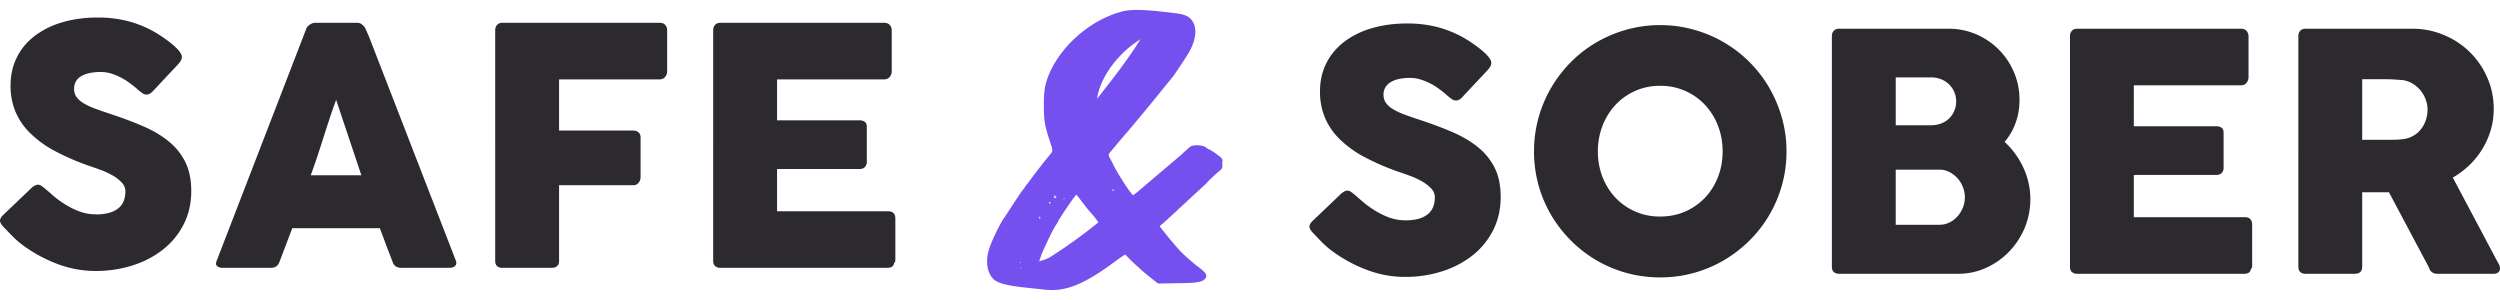
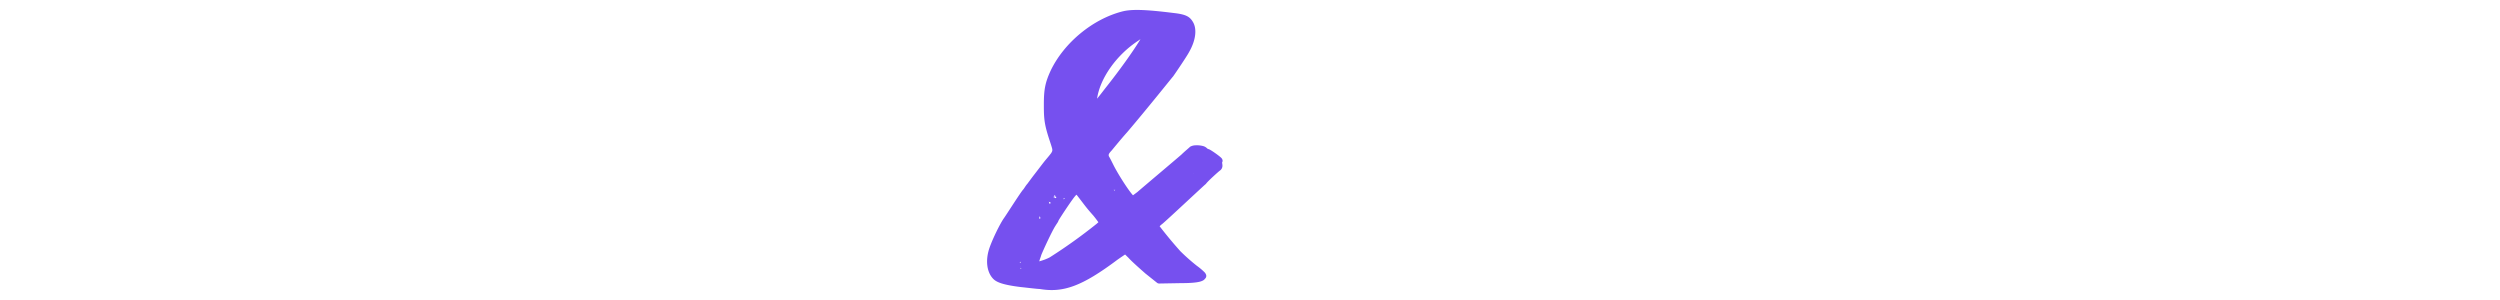
<svg xmlns="http://www.w3.org/2000/svg" viewBox="0 0 100 12" xml:space="preserve" style="fill-rule:evenodd;clip-rule:evenodd;stroke-linejoin:round;stroke-miterlimit:2">
-   <path d="M61.361 6.06a5.003 5.003 0 0 1 .687-2.551c.22-.376.483-.718.789-1.027.306-.307.646-.57 1.02-.788a5.175 5.175 0 0 1 1.206-.508 4.928 4.928 0 0 1 1.344-.182c.462 0 .909.061 1.34.182a5.044 5.044 0 0 1 2.233 1.296c.308.309.571.651.789 1.027.218.376.388.779.509 1.208.121.429.182.877.182 1.343 0 .467-.061.914-.182 1.343a4.992 4.992 0 0 1-1.298 2.218c-.308.306-.65.569-1.024.789a5.013 5.013 0 0 1-2.549.686 5.005 5.005 0 0 1-3.57-1.475 5.137 5.137 0 0 1-.789-1.016 4.998 4.998 0 0 1-.687-2.545Zm-7.182 1.723c.075.061.171.144.287.247.117.104.25.206.4.307.224.15.446.267.666.35.22.084.451.126.693.126.225 0 .413-.026.565-.076a.967.967 0 0 0 .36-.202.724.724 0 0 0 .188-.29c.037-.11.056-.226.056-.349a.514.514 0 0 0-.155-.366 1.62 1.62 0 0 0-.38-.287 3.153 3.153 0 0 0-.469-.214c-.162-.06-.303-.109-.422-.149a9.503 9.503 0 0 1-1.386-.597 4.254 4.254 0 0 1-.99-.712 2.654 2.654 0 0 1-.594-.864 2.69 2.69 0 0 1-.198-1.052c0-.409.082-.78.247-1.114.165-.335.401-.62.706-.858a3.362 3.362 0 0 1 1.106-.55c.431-.13.913-.195 1.446-.195.4 0 .784.045 1.151.135a4.406 4.406 0 0 1 1.512.707c.134.094.252.185.353.274.101.088.182.171.241.25.059.079.089.148.089.205a.3.3 0 0 1-.043.158.894.894 0 0 1-.129.165L58.47 3.908c-.075.075-.15.112-.225.112a.286.286 0 0 1-.168-.052 2.304 2.304 0 0 1-.169-.132l-.059-.053a5.377 5.377 0 0 0-.293-.231 2.392 2.392 0 0 0-.737-.373 1.402 1.402 0 0 0-.415-.063c-.146 0-.282.012-.41.036-.127.025-.24.063-.336.116a.637.637 0 0 0-.231.208.546.546 0 0 0-.086.313c0 .124.031.23.092.32a.912.912 0 0 0 .277.251 2.6 2.6 0 0 0 .459.218c.183.068.395.142.637.221.467.154.897.316 1.291.485.394.17.733.37 1.019.601.286.231.51.507.671.828.16.322.24.711.24 1.169 0 .484-.099.923-.297 1.317a3.007 3.007 0 0 1-.815 1.006 3.806 3.806 0 0 1-1.218.644 4.827 4.827 0 0 1-1.505.227c-.506 0-1.003-.09-1.491-.271a5.718 5.718 0 0 1-1.367-.728 3.567 3.567 0 0 1-.445-.377 20.458 20.458 0 0 1-.287-.298l-.02-.02a.052.052 0 0 0-.013-.017.03.03 0 0 1-.013-.01c-.005-.008-.009-.014-.014-.016a.057.057 0 0 1-.013-.01c-.101-.11-.152-.199-.152-.265 0-.075.051-.159.152-.251l1.142-1.09c.092-.066.167-.099.224-.099a.25.25 0 0 1 .126.04 1.2 1.2 0 0 1 .158.119Zm19.096-6.33c0-.092.025-.166.076-.221a.276.276 0 0 1 .214-.083h4.383c.387 0 .752.074 1.096.221a2.849 2.849 0 0 1 1.511 1.512c.15.345.225.716.225 1.112 0 .33-.052.637-.156.921a2.467 2.467 0 0 1-.439.762c.317.291.568.636.753 1.036a3.006 3.006 0 0 1 .046 2.413 3.105 3.105 0 0 1-.624.944 2.95 2.95 0 0 1-.917.643c-.35.159-.719.238-1.106.238h-4.772a.31.31 0 0 1-.211-.069c-.053-.046-.079-.118-.079-.215V1.453Zm18.659 0a.32.32 0 0 1 .073-.221c.048-.055.121-.083.217-.083h4.264c.454 0 .878.085 1.274.254a3.225 3.225 0 0 1 1.733 1.71c.169.389.254.804.254 1.244 0 .299-.041.584-.122.855a3.206 3.206 0 0 1-.858 1.399 3.364 3.364 0 0 1-.657.492l1.696 3.195c.031.061.071.134.119.217a.45.45 0 0 1 .073.218c0 .071-.023.125-.07.162a.285.285 0 0 1-.188.056h-2.264a.332.332 0 0 1-.201-.066.297.297 0 0 1-.115-.178L95.558 7.69h-1.07v2.977c0 .19-.101.284-.303.284h-1.961a.31.31 0 0 1-.211-.069c-.053-.046-.079-.118-.079-.215V1.453Zm-9.135 0a.31.31 0 0 1 .076-.221c.05-.055.121-.083.214-.083h6.548c.097 0 .172.029.225.086a.33.33 0 0 1 .079.23v1.632a.348.348 0 0 1-.079.214c-.053.068-.13.102-.231.102h-4.278V5.05h3.301c.083 0 .153.02.208.06.055.039.082.105.082.198v1.425a.273.273 0 0 1-.072.178c-.049.058-.119.086-.212.086h-3.307v1.69h4.436c.198 0 .297.101.297.303v1.658a.165.165 0 0 1-.053.119c-.017.123-.108.184-.27.184h-6.674a.31.31 0 0 1-.211-.069c-.053-.046-.079-.118-.079-.215V1.453ZM1.802 7.545c.075.062.17.144.287.248.117.103.25.205.399.307.225.149.447.266.667.349.22.084.451.126.693.126a1.8 1.8 0 0 0 .565-.076.967.967 0 0 0 .359-.201.71.71 0 0 0 .188-.29c.038-.11.056-.227.056-.35a.513.513 0 0 0-.155-.366 1.64 1.64 0 0 0-.379-.287 3.258 3.258 0 0 0-.469-.214c-.163-.06-.303-.109-.422-.148a9.726 9.726 0 0 1-1.386-.597 4.286 4.286 0 0 1-.99-.713A2.649 2.649 0 0 1 .62 4.47a2.698 2.698 0 0 1-.198-1.052c0-.409.083-.781.248-1.115.165-.334.4-.62.706-.857A3.353 3.353 0 0 1 2.482.895C2.913.765 3.395.7 3.927.7c.401 0 .785.046 1.152.136.367.09.729.234 1.086.432.149.088.291.179.426.274.134.095.251.186.353.274.101.088.181.171.241.251.059.079.089.147.089.204 0 .058-.014.11-.043.159a1.08 1.08 0 0 1-.129.165l-1.01 1.076c-.075.074-.149.112-.224.112A.287.287 0 0 1 5.7 3.73a2.059 2.059 0 0 1-.169-.132l-.059-.053a6.093 6.093 0 0 0-.294-.231 2.676 2.676 0 0 0-.346-.214 2.344 2.344 0 0 0-.39-.159 1.436 1.436 0 0 0-.416-.062c-.145 0-.281.012-.409.036-.128.024-.24.063-.337.115a.556.556 0 0 0-.316.522c0 .123.03.23.092.32s.154.174.277.251c.123.077.276.149.459.218.183.068.395.141.637.221.466.154.897.315 1.29.485.394.169.734.37 1.02.601.286.231.51.507.67.828.161.321.241.711.241 1.168 0 .484-.099.923-.297 1.317-.198.394-.47.729-.815 1.007a3.825 3.825 0 0 1-1.218.643 4.827 4.827 0 0 1-1.505.228 4.289 4.289 0 0 1-1.492-.271 5.734 5.734 0 0 1-1.366-.729 3.495 3.495 0 0 1-.445-.377 29.626 29.626 0 0 1-.288-.298l-.019-.02C.2 9.135.196 9.13.191 9.128l-.013-.01a.041.041 0 0 0-.013-.017.038.038 0 0 1-.013-.01C.05 8.981 0 8.893 0 8.826c0-.075.05-.158.152-.251l1.142-1.089c.092-.066.167-.099.224-.099.04 0 .082.013.125.039.044.027.097.066.159.119Zm18.006-6.33c0-.092.025-.165.076-.218a.269.269 0 0 1 .182-.085h6.316c.102 0 .177.028.228.085a.333.333 0 0 1 .076.23V2.86a.344.344 0 0 1-.079.214c-.053.068-.13.102-.231.102h-4.013v2.046h2.963c.084 0 .154.023.211.069.058.046.086.12.086.221V7.09a.355.355 0 0 1-.075.214.246.246 0 0 1-.209.103h-2.976v3.023c0 .189-.102.283-.304.283h-2.013c-.159-.022-.238-.114-.238-.277V1.215Zm8.719 0c0-.092.026-.166.076-.221.05-.055.122-.082.214-.082h6.548c.097 0 .172.028.225.085a.325.325 0 0 1 .079.23V2.86a.344.344 0 0 1-.079.214c-.053.068-.13.102-.231.102h-4.277v1.636h3.3c.084 0 .153.02.208.06.055.04.082.106.082.198v1.426a.275.275 0 0 1-.072.178c-.049.057-.119.086-.211.086h-3.307v1.69h4.435c.198 0 .297.1.297.302v1.659a.162.162 0 0 1-.052.118c-.018.123-.108.184-.271.184h-6.674a.31.31 0 0 1-.211-.069c-.052-.046-.079-.118-.079-.214V1.215Zm-16.283-.046a.198.198 0 0 1 .043-.086.475.475 0 0 1 .201-.148.299.299 0 0 1 .112-.023h1.69c.075 0 .139.023.192.069a.86.86 0 0 1 .118.122l.165.376 3.466 8.937c.035.088.028.16-.02.215-.048.055-.132.082-.251.082h-1.894a.41.41 0 0 1-.235-.056.356.356 0 0 1-.128-.188 57.006 57.006 0 0 1-.258-.67l-.25-.67H11.69c-.084.225-.169.448-.255.67l-.254.67c-.057.163-.169.244-.336.244H8.897a.32.32 0 0 1-.207-.066c-.055-.043-.065-.11-.03-.198l3.584-9.28Zm66.351 6.719c0-.132-.026-.264-.076-.396a1.137 1.137 0 0 0-.536-.607.865.865 0 0 0-.407-.099h-1.747v2.205h1.747c.145 0 .28-.031.403-.093.124-.061.232-.144.325-.247a1.158 1.158 0 0 0 .291-.763Zm-14.68-1.835c0 .366.061.707.185 1.024.123.316.295.593.517.828a2.418 2.418 0 0 0 1.79.756c.364 0 .699-.067 1.005-.202a2.41 2.41 0 0 0 .791-.554c.222-.235.394-.512.517-.828.124-.317.185-.658.185-1.024 0-.36-.061-.7-.185-1.019a2.548 2.548 0 0 0-.517-.835 2.413 2.413 0 0 0-1.796-.766 2.404 2.404 0 0 0-1.79.766 2.548 2.548 0 0 0-.517.835 2.788 2.788 0 0 0-.185 1.019Zm-50.47-2.059c-.083.225-.168.467-.254.726-.085.26-.17.522-.254.786a60 60 0 0 1-.254.782c-.086.257-.171.498-.254.723h2.026l-1.01-3.017Zm83.657.389c0-.132-.024-.264-.072-.396a1.224 1.224 0 0 0-.522-.64 1.081 1.081 0 0 0-.409-.145l-.347-.023a5.466 5.466 0 0 0-.353-.01h-.911v2.422h1.215a3.28 3.28 0 0 0 .416-.026 1.047 1.047 0 0 0 .726-.406c.083-.108.147-.229.191-.363.044-.134.066-.272.066-.413Zm-18.857-.33a.924.924 0 0 0-.278-.673.959.959 0 0 0-.318-.208 1.064 1.064 0 0 0-.404-.076h-1.416v1.915h1.396c.151 0 .288-.023.414-.07a.888.888 0 0 0 .321-.198.944.944 0 0 0 .285-.69Z" style="fill:#2c292f;fill-rule:nonzero" />
-   <path d="m45.004 10.18.131.128c.116.131.417.401.671.623l.004.004.472.377a.137.137 0 0 0 .085.029l.894-.016c.383 0 .594-.025.713-.053.158-.038.201-.089.224-.121a.152.152 0 0 0 .04-.052.152.152 0 0 0 .007-.105.29.29 0 0 0-.067-.107 2.49 2.49 0 0 0-.304-.255 8.057 8.057 0 0 1-.658-.582 17.05 17.05 0 0 1-.831-1 .939.939 0 0 1 .103-.091l.004-.003c.142-.11 1.664-1.538 1.727-1.585a.128.128 0 0 0 .028-.029c.074-.103.503-.487.547-.517a.236.236 0 0 0 .103-.217c-.001-.021-.004-.042-.007-.064-.002-.016-.008-.033-.003-.051.021-.038.029-.092-.017-.156-.047-.065-.325-.263-.452-.337a.344.344 0 0 0-.102-.043s-.021-.014-.033-.024a.355.355 0 0 0-.172-.094.986.986 0 0 0-.3-.026.467.467 0 0 0-.193.049.186.186 0 0 0-.028.021c-.047.047-.202.172-.328.296-.153.136-1.525 1.292-1.767 1.502l-.175.131c-.177-.189-.567-.795-.77-1.188-.071-.142-.146-.294-.189-.363-.039-.08.005-.132.106-.242a.018.018 0 0 1 .004-.005c.078-.093.344-.422.609-.719l.002-.002c.814-.955 1.8-2.192 1.831-2.223a.105.105 0 0 0 .014-.017c.08-.111.555-.81.638-.974.28-.49.312-.933.154-1.197-.127-.218-.283-.308-.774-.362-1.158-.145-1.689-.156-2.059-.06-1.183.308-2.317 1.247-2.851 2.348l-.001.002c-.229.492-.28.77-.28 1.376 0 .582.017.792.243 1.471.038.117.067.202.084.269a.235.235 0 0 1 .009.112.375.375 0 0 1-.071.123c-.05.067-.122.15-.218.265l-.002.002c-.126.158-.315.41-.425.551-.107.138-.228.305-.279.373-.062.065-.136.198-.166.228-.095.095-.716 1.078-.779 1.157l-.007.01c-.161.242-.42.773-.549 1.127-.194.53-.123 1.022.141 1.286.136.136.403.236 1.083.321h.002c.294.031.648.076.772.079.935.159 1.685-.106 3.106-1.171.119-.083.232-.16.306-.209Zm3.055.748-.015.007-.003.002.018-.009Zm-7.207-.211a.15.15 0 0 1-.032.007c.005.034.014.041.014.029a.062.062 0 0 0 .018-.036Zm-.032-.043-.001.016.015-.016h-.014Zm-.015-.19a.159.159 0 0 1-.018.027.128.128 0 0 0 .049.011.113.113 0 0 0-.012-.021.119.119 0 0 0-.019-.017Zm.009-.014-.003.005h-.001l.04-.005h-.036Zm2.245-2.683c-.006.007-.011.013-.018.018-.102.088-.623.879-.699 1.015a.32.32 0 0 1-.024.057c-.022.04-.064.096-.098.153l-.003.005c-.122.183-.454.894-.565 1.162-.026.098-.062.173-.081.257.108-.031.277-.083.424-.163a20.936 20.936 0 0 0 1.866-1.335l.075-.067a5.11 5.11 0 0 0-.201-.264c-.284-.317-.332-.396-.602-.745l-.003-.004a1.32 1.32 0 0 0-.071-.089Zm-1.45.908h-.036c0 .047.015.078.031.062 0-.013.011-.037.005-.062Zm0 0a.043.043 0 0 0-.005-.016c-.016-.032-.031-.016-.031.016h.036Zm.388-.619a.136.136 0 0 0-.042.013c.013.016.026.036.026.056l.001.016.012-.006a.166.166 0 0 0 .031-.035.133.133 0 0 0-.028-.044Zm-.063-.01.015-.014-.007-.001-.008.015Zm.613-.094c.015 0 .031-.032.047-.047h-.047v.047Zm-.375-.156-.003.004-.015.031c-.004.014.002.024.006.032l.001.003-.038.039.044-.03-.006-.009.054-.054c-.007-.005-.014-.01-.023-.013l-.02-.003Zm.051.024-.007-.009-.001.001.005.004.003.004.008.009.001.003-.065.043a.075.075 0 0 0 .067.028l.012-.003c.001-.008.003-.021.002-.027a.1.1 0 0 0-.016-.041l.001-.001-.002-.002-.003-.004-.005-.005Zm2.35-.214s-.016-.031-.031-.031c-.032-.031-.047-.016-.047 0 0 .013.003.024.008.031h.07Zm2.975-.511-.003-.003-.003-.003.006.006Zm.18-.18-.012.03.015-.03h-.003Zm-3.925-2.686Zm1.815-2.682-.108.074c-.858.568-1.512 1.496-1.627 2.307.092-.113.211-.263.333-.424l.002-.002c.557-.699 1.099-1.459 1.374-1.911a.636.636 0 0 0 .026-.044Z" style="fill:#7650ef" />
+   <path d="m45.004 10.18.131.128c.116.131.417.401.671.623l.004.004.472.377a.137.137 0 0 0 .085.029l.894-.016c.383 0 .594-.025.713-.053.158-.038.201-.089.224-.121a.152.152 0 0 0 .04-.052.152.152 0 0 0 .007-.105.29.29 0 0 0-.067-.107 2.49 2.49 0 0 0-.304-.255 8.057 8.057 0 0 1-.658-.582 17.05 17.05 0 0 1-.831-1 .939.939 0 0 1 .103-.091l.004-.003c.142-.11 1.664-1.538 1.727-1.585a.128.128 0 0 0 .028-.029c.074-.103.503-.487.547-.517a.236.236 0 0 0 .103-.217c-.001-.021-.004-.042-.007-.064-.002-.016-.008-.033-.003-.051.021-.038.029-.092-.017-.156-.047-.065-.325-.263-.452-.337a.344.344 0 0 0-.102-.043s-.021-.014-.033-.024a.355.355 0 0 0-.172-.094.986.986 0 0 0-.3-.026.467.467 0 0 0-.193.049.186.186 0 0 0-.028.021c-.047.047-.202.172-.328.296-.153.136-1.525 1.292-1.767 1.502l-.175.131c-.177-.189-.567-.795-.77-1.188-.071-.142-.146-.294-.189-.363-.039-.08.005-.132.106-.242a.018.018 0 0 1 .004-.005c.078-.093.344-.422.609-.719l.002-.002c.814-.955 1.8-2.192 1.831-2.223a.105.105 0 0 0 .014-.017c.08-.111.555-.81.638-.974.28-.49.312-.933.154-1.197-.127-.218-.283-.308-.774-.362-1.158-.145-1.689-.156-2.059-.06-1.183.308-2.317 1.247-2.851 2.348l-.001.002c-.229.492-.28.77-.28 1.376 0 .582.017.792.243 1.471.038.117.067.202.084.269a.235.235 0 0 1 .009.112.375.375 0 0 1-.071.123c-.05.067-.122.15-.218.265l-.002.002c-.126.158-.315.41-.425.551-.107.138-.228.305-.279.373-.062.065-.136.198-.166.228-.095.095-.716 1.078-.779 1.157l-.007.01c-.161.242-.42.773-.549 1.127-.194.53-.123 1.022.141 1.286.136.136.403.236 1.083.321h.002c.294.031.648.076.772.079.935.159 1.685-.106 3.106-1.171.119-.083.232-.16.306-.209Zm3.055.748-.015.007-.003.002.018-.009Zm-7.207-.211a.15.15 0 0 1-.032.007c.005.034.014.041.014.029a.062.062 0 0 0 .018-.036Zm-.032-.043-.001.016.015-.016h-.014Zm-.015-.19a.159.159 0 0 1-.018.027.128.128 0 0 0 .049.011.113.113 0 0 0-.012-.021.119.119 0 0 0-.019-.017Zm.009-.014-.003.005h-.001l.04-.005h-.036Zm2.245-2.683c-.006.007-.011.013-.018.018-.102.088-.623.879-.699 1.015a.32.32 0 0 1-.024.057c-.022.04-.064.096-.098.153l-.003.005c-.122.183-.454.894-.565 1.162-.026.098-.062.173-.081.257.108-.031.277-.083.424-.163a20.936 20.936 0 0 0 1.866-1.335l.075-.067a5.11 5.11 0 0 0-.201-.264c-.284-.317-.332-.396-.602-.745l-.003-.004a1.32 1.32 0 0 0-.071-.089Zm-1.45.908h-.036c0 .047.015.078.031.062 0-.013.011-.037.005-.062Zm0 0a.043.043 0 0 0-.005-.016c-.016-.032-.031-.016-.031.016h.036Zm.388-.619a.136.136 0 0 0-.042.013c.013.016.026.036.026.056l.001.016.012-.006a.166.166 0 0 0 .031-.035.133.133 0 0 0-.028-.044Zm-.063-.01.015-.014-.007-.001-.008.015Zm.613-.094c.015 0 .031-.032.047-.047h-.047v.047Zm-.375-.156-.003.004-.015.031c-.004.014.002.024.006.032l.001.003-.038.039.044-.03-.006-.009.054-.054c-.007-.005-.014-.01-.023-.013l-.02-.003Zm.051.024-.007-.009-.001.001.005.004.003.004.008.009.001.003-.065.043a.075.075 0 0 0 .067.028l.012-.003c.001-.008.003-.021.002-.027a.1.1 0 0 0-.016-.041l.001-.001-.002-.002-.003-.004-.005-.005Zm2.35-.214s-.016-.031-.031-.031h.07Zm2.975-.511-.003-.003-.003-.003.006.006Zm.18-.18-.012.03.015-.03h-.003Zm-3.925-2.686Zm1.815-2.682-.108.074c-.858.568-1.512 1.496-1.627 2.307.092-.113.211-.263.333-.424l.002-.002c.557-.699 1.099-1.459 1.374-1.911a.636.636 0 0 0 .026-.044Z" style="fill:#7650ef" />
</svg>